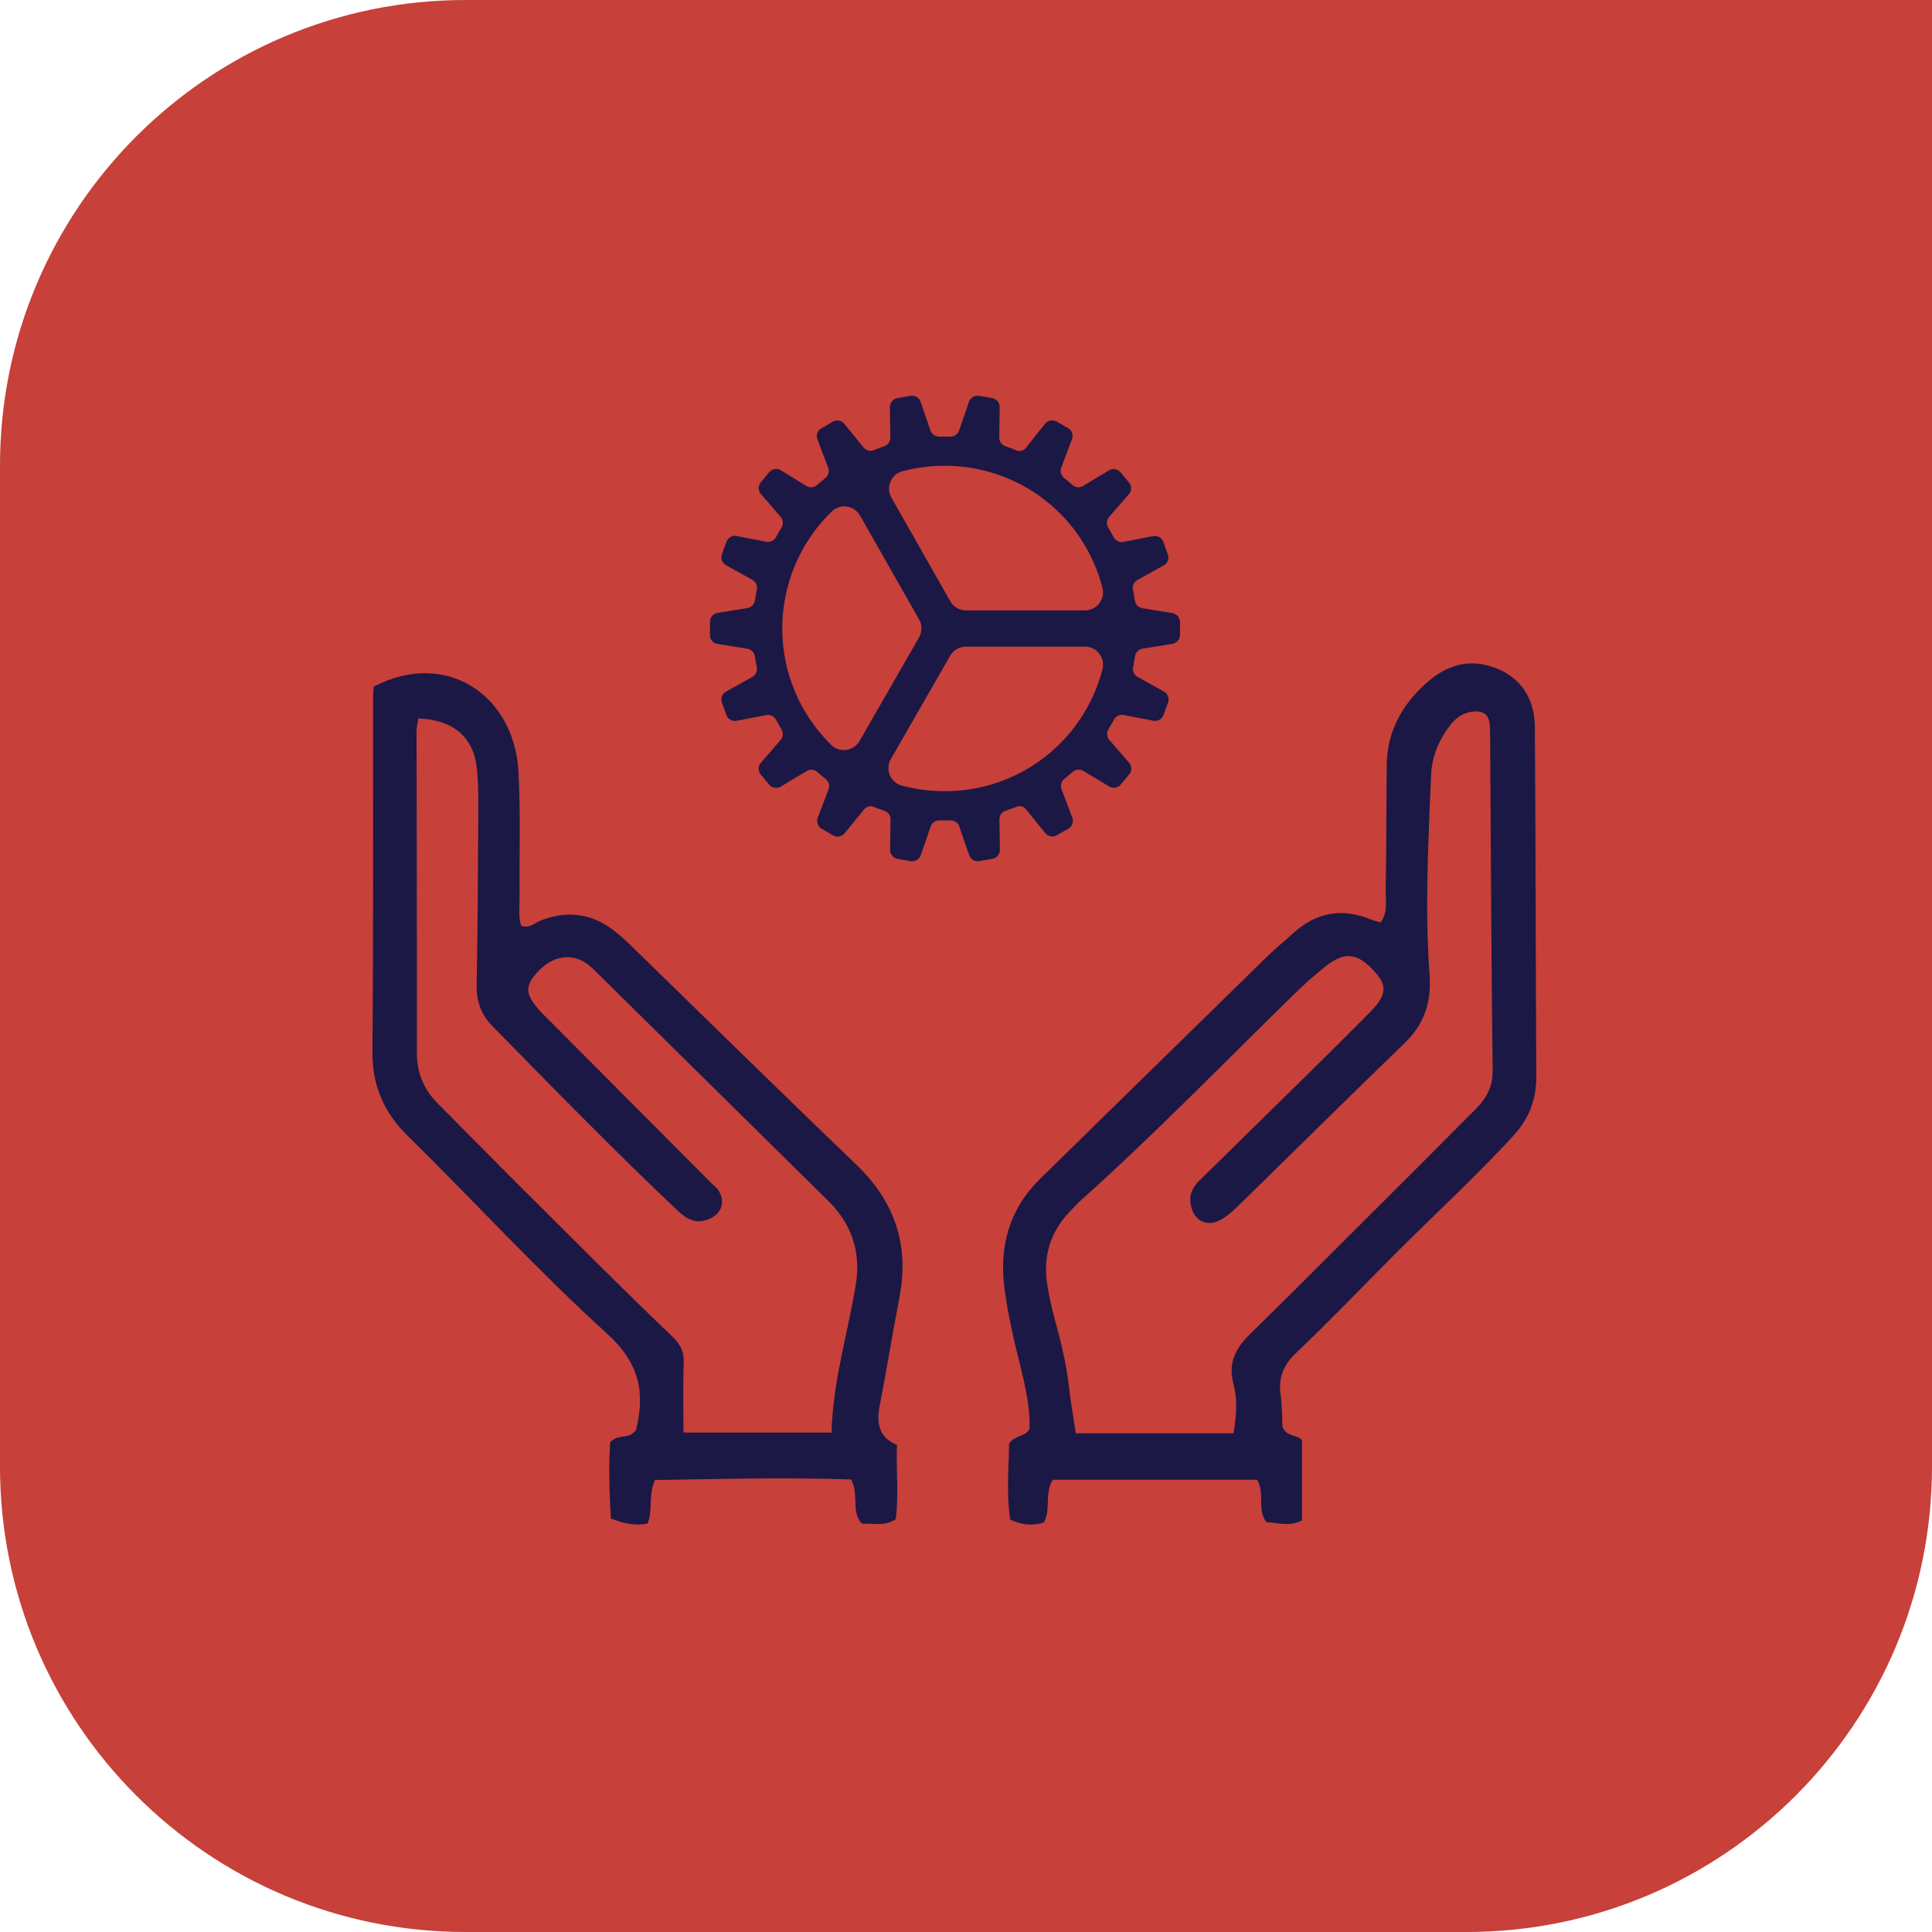
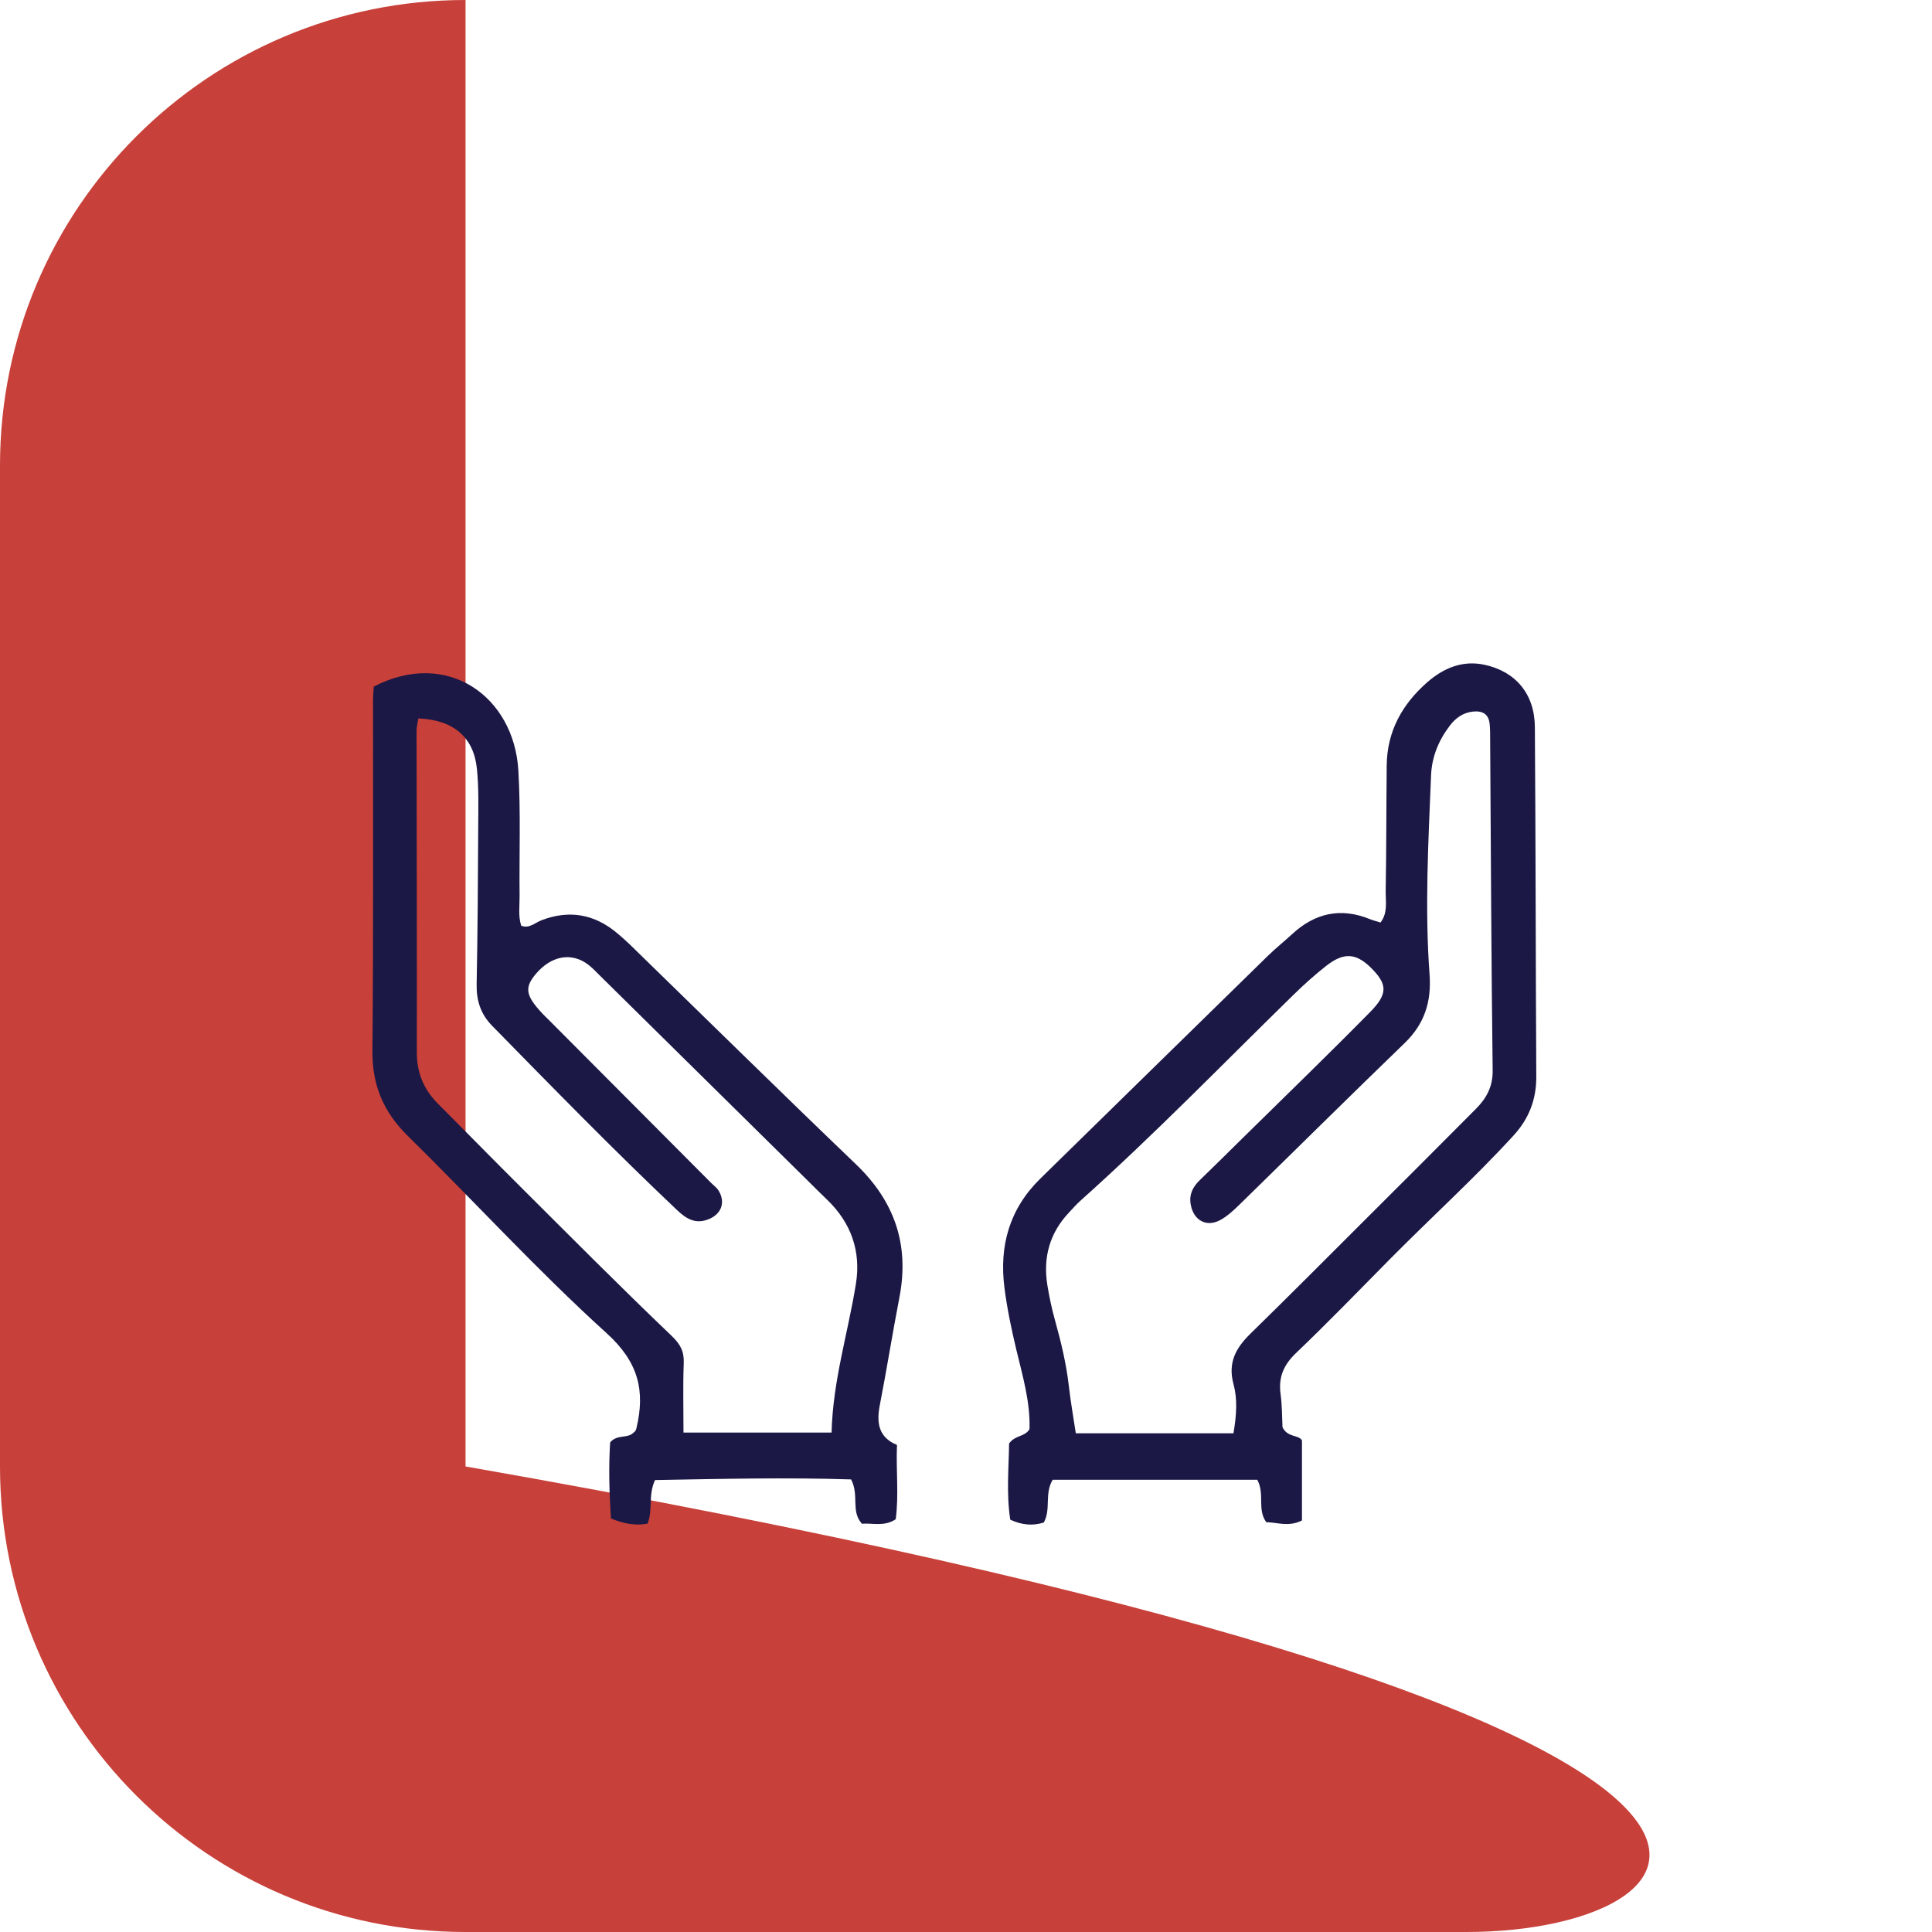
<svg xmlns="http://www.w3.org/2000/svg" width="83" height="83" viewBox="0 0 83 83" fill="none">
-   <path d="M0 20C0 8.954 8.954 0 20 0H83V63C83 74.046 74.046 83 63 83H20C8.954 83 0 74.046 0 63V20Z" fill="#C74039" />
+   <path d="M0 20C0 8.954 8.954 0 20 0V63C83 74.046 74.046 83 63 83H20C8.954 83 0 74.046 0 63V20Z" fill="#C74039" />
  <path d="M54.013 63.572H45.224C44.859 64.183 45.162 64.824 44.842 65.409C44.377 65.556 43.905 65.522 43.401 65.286C43.227 64.139 43.341 63.02 43.351 62.015C43.617 61.638 44.031 61.742 44.228 61.393C44.267 60.241 43.933 59.112 43.661 57.979C43.451 57.103 43.268 56.226 43.153 55.335C42.918 53.518 43.369 51.929 44.698 50.629C47.956 47.441 51.21 44.248 54.47 41.062C54.804 40.736 55.171 40.444 55.515 40.127C56.497 39.22 57.603 38.979 58.853 39.487C58.994 39.544 59.143 39.58 59.307 39.632C59.633 39.21 59.523 38.722 59.53 38.273C59.561 36.476 59.556 34.677 59.574 32.88C59.588 31.414 60.247 30.245 61.316 29.31C62.012 28.702 62.83 28.351 63.789 28.562C65.118 28.855 65.93 29.813 65.939 31.239C65.975 36.241 65.972 41.244 66 46.246C66.005 47.239 65.685 48.061 65.015 48.791C63.327 50.632 61.479 52.307 59.725 54.08C58.383 55.438 57.055 56.812 55.675 58.13C55.144 58.639 54.917 59.169 55.014 59.89C55.082 60.39 55.076 60.9 55.097 61.31C55.305 61.768 55.798 61.63 55.933 61.882V65.32C55.355 65.611 54.872 65.4 54.4 65.394C53.997 64.836 54.348 64.19 54.013 63.572ZM52.99 61.576C53.127 60.776 53.164 60.099 52.994 59.473C52.739 58.538 53.094 57.908 53.723 57.292C55.395 55.66 57.041 54.002 58.696 52.351C60.268 50.783 61.84 49.215 63.404 47.64C63.852 47.19 64.134 46.692 64.126 45.99C64.066 41.263 64.05 36.536 64.018 31.809C64.017 31.574 64.021 31.338 63.997 31.106C63.954 30.657 63.667 30.524 63.261 30.572C62.849 30.621 62.538 30.845 62.293 31.164C61.807 31.799 61.511 32.509 61.479 33.318C61.363 36.167 61.205 39.018 61.415 41.865C61.501 43.044 61.195 43.991 60.341 44.815C57.96 47.114 55.609 49.446 53.241 51.759C52.992 52.002 52.726 52.249 52.425 52.413C51.818 52.743 51.263 52.417 51.151 51.729C51.08 51.293 51.255 50.978 51.553 50.691C52.169 50.096 52.777 49.492 53.388 48.89C55.219 47.087 57.067 45.301 58.87 43.469C59.613 42.713 59.591 42.307 58.994 41.675C58.3 40.94 57.76 40.878 56.97 41.498C56.481 41.881 56.016 42.301 55.572 42.735C52.536 45.702 49.581 48.754 46.415 51.584C46.241 51.739 46.089 51.918 45.927 52.088C45.09 52.973 44.802 54.029 44.997 55.221C45.078 55.721 45.186 56.218 45.32 56.706C45.582 57.648 45.811 58.593 45.921 59.567C45.994 60.219 46.111 60.864 46.217 61.574H52.992L52.99 61.576Z" fill="#1B1845" />
  <path d="M16.056 29.497C19.215 27.858 22.082 29.921 22.269 33.099C22.374 34.892 22.303 36.694 22.322 38.493C22.326 38.92 22.256 39.352 22.392 39.771C22.741 39.903 22.982 39.642 23.261 39.535C24.461 39.075 25.547 39.271 26.526 40.1C26.703 40.251 26.881 40.404 27.049 40.567C30.288 43.718 33.51 46.891 36.773 50.019C38.435 51.611 39.078 53.479 38.638 55.746C38.341 57.279 38.098 58.821 37.799 60.354C37.65 61.116 37.733 61.746 38.535 62.076C38.489 63.167 38.62 64.216 38.481 65.267C37.981 65.6 37.478 65.421 37.029 65.461C36.538 64.913 36.924 64.254 36.564 63.557C33.802 63.467 30.958 63.534 28.141 63.584C27.834 64.244 28.058 64.869 27.82 65.456C27.299 65.551 26.822 65.468 26.246 65.235C26.177 64.149 26.142 63.034 26.212 61.968C26.509 61.607 26.948 61.814 27.211 61.552C27.239 61.526 27.274 61.504 27.296 61.473C27.317 61.442 27.33 61.402 27.34 61.365C27.727 59.745 27.429 58.515 26.063 57.277C23.093 54.586 20.378 51.612 17.517 48.797C16.474 47.772 15.987 46.624 16 45.151C16.046 40.107 16.023 35.066 16.027 30.023C16.027 29.869 16.044 29.713 16.056 29.497ZM17.973 30.863C17.94 31.079 17.896 31.23 17.896 31.383C17.899 35.993 17.915 40.604 17.908 45.214C17.907 46.093 18.207 46.806 18.815 47.416C19.998 48.601 21.169 49.799 22.356 50.98C24.508 53.124 26.649 55.283 28.844 57.38C29.229 57.748 29.393 58.049 29.374 58.561C29.337 59.525 29.363 60.492 29.363 61.545H35.725C35.779 59.32 36.432 57.265 36.771 55.151C36.996 53.753 36.562 52.526 35.528 51.535C35.246 51.266 34.972 50.989 34.695 50.716C31.728 47.788 28.762 44.861 25.794 41.934C25.628 41.771 25.468 41.597 25.285 41.454C24.569 40.898 23.696 41.048 23.029 41.83C22.522 42.425 22.575 42.765 23.292 43.532C23.398 43.646 23.512 43.752 23.622 43.862C25.931 46.181 28.241 48.499 30.55 50.818C30.658 50.927 30.793 51.022 30.872 51.151C31.178 51.656 30.991 52.155 30.449 52.376C29.892 52.603 29.496 52.373 29.096 51.995C26.379 49.424 23.768 46.747 21.149 44.076C20.649 43.566 20.463 42.988 20.477 42.281C20.521 40.016 20.534 37.749 20.545 35.483C20.549 34.662 20.572 33.837 20.488 33.024C20.349 31.667 19.479 30.926 17.972 30.864L17.973 30.863Z" fill="#1B1845" />
-   <path d="M50.341 26.333L49.075 26.13C48.993 26.116 48.918 26.076 48.86 26.017C48.802 25.957 48.765 25.881 48.754 25.798C48.73 25.643 48.706 25.487 48.672 25.337C48.655 25.256 48.665 25.172 48.699 25.097C48.733 25.022 48.789 24.959 48.861 24.918L49.982 24.296C50.067 24.253 50.133 24.18 50.168 24.091C50.203 24.002 50.204 23.904 50.171 23.814L49.977 23.28C49.945 23.191 49.88 23.116 49.796 23.071C49.711 23.026 49.613 23.014 49.521 23.038L48.264 23.28C48.182 23.296 48.098 23.285 48.023 23.249C47.947 23.213 47.886 23.154 47.847 23.081C47.774 22.945 47.696 22.809 47.614 22.672C47.57 22.602 47.55 22.519 47.556 22.436C47.562 22.353 47.594 22.274 47.648 22.21L48.487 21.242C48.552 21.173 48.59 21.082 48.593 20.987C48.595 20.892 48.563 20.8 48.502 20.727L48.138 20.29C48.078 20.216 47.992 20.168 47.898 20.155C47.803 20.141 47.707 20.163 47.628 20.217L46.527 20.878C46.456 20.92 46.374 20.939 46.292 20.931C46.21 20.923 46.133 20.889 46.071 20.835C45.955 20.732 45.833 20.63 45.712 20.533C45.647 20.481 45.601 20.411 45.579 20.331C45.557 20.252 45.561 20.167 45.59 20.09L46.047 18.889C46.086 18.802 46.091 18.703 46.062 18.612C46.033 18.521 45.971 18.445 45.889 18.396L45.394 18.109C45.311 18.062 45.214 18.047 45.121 18.067C45.028 18.087 44.946 18.14 44.889 18.216L44.082 19.228C44.036 19.292 43.971 19.338 43.896 19.36C43.821 19.383 43.741 19.379 43.669 19.349C43.669 19.349 43.397 19.238 43.193 19.169C43.115 19.143 43.047 19.093 42.999 19.026C42.952 18.959 42.926 18.878 42.928 18.796L42.947 17.512C42.953 17.416 42.923 17.322 42.864 17.247C42.805 17.171 42.721 17.12 42.627 17.103L42.064 17.006C41.97 16.989 41.873 17.008 41.791 17.058C41.71 17.108 41.65 17.187 41.622 17.278L41.205 18.494C41.178 18.573 41.127 18.64 41.059 18.688C40.991 18.735 40.909 18.759 40.827 18.757H40.351C40.268 18.759 40.187 18.734 40.119 18.687C40.051 18.64 40 18.572 39.972 18.494L39.555 17.278C39.527 17.187 39.467 17.108 39.386 17.058C39.304 17.008 39.207 16.989 39.113 17.006L38.551 17.103C38.456 17.12 38.372 17.171 38.313 17.247C38.254 17.322 38.224 17.416 38.23 17.512L38.25 18.796C38.251 18.878 38.226 18.959 38.178 19.026C38.13 19.094 38.062 19.144 37.983 19.17C37.871 19.214 37.629 19.306 37.512 19.35C37.376 19.399 37.216 19.36 37.085 19.209L36.283 18.221C36.227 18.145 36.144 18.092 36.051 18.073C35.958 18.054 35.861 18.069 35.779 18.116L35.284 18.403C35.201 18.45 35.139 18.527 35.11 18.617C35.08 18.707 35.085 18.806 35.124 18.893L35.58 20.094C35.609 20.171 35.613 20.256 35.591 20.335C35.569 20.414 35.523 20.485 35.459 20.537C35.337 20.634 35.216 20.736 35.099 20.838C35.038 20.893 34.961 20.927 34.879 20.935C34.797 20.942 34.714 20.924 34.644 20.882L33.558 20.21C33.479 20.158 33.383 20.137 33.289 20.15C33.195 20.164 33.11 20.211 33.048 20.284L32.685 20.721C32.624 20.793 32.591 20.886 32.594 20.981C32.597 21.076 32.634 21.167 32.699 21.236L33.539 22.204C33.593 22.267 33.626 22.346 33.632 22.43C33.638 22.513 33.617 22.596 33.573 22.666C33.49 22.796 33.412 22.932 33.34 23.075C33.3 23.148 33.238 23.206 33.163 23.242C33.089 23.278 33.004 23.289 32.922 23.274L31.666 23.031C31.573 23.009 31.475 23.021 31.391 23.066C31.307 23.11 31.242 23.185 31.209 23.274L31.015 23.808C30.983 23.898 30.984 23.996 31.019 24.085C31.053 24.173 31.12 24.246 31.204 24.29L32.324 24.912C32.396 24.953 32.454 25.015 32.488 25.09C32.522 25.166 32.531 25.25 32.513 25.331C32.484 25.486 32.455 25.637 32.431 25.793C32.419 25.875 32.382 25.951 32.324 26.01C32.267 26.07 32.192 26.109 32.11 26.124L30.844 26.328C30.75 26.339 30.663 26.384 30.6 26.455C30.536 26.526 30.501 26.617 30.5 26.712V27.281C30.498 27.377 30.533 27.469 30.597 27.54C30.661 27.612 30.749 27.656 30.844 27.666L32.11 27.869C32.192 27.883 32.267 27.923 32.325 27.982C32.383 28.042 32.42 28.118 32.431 28.2C32.455 28.356 32.479 28.512 32.513 28.662C32.53 28.743 32.52 28.827 32.486 28.902C32.452 28.977 32.395 29.04 32.324 29.081L31.203 29.704C31.118 29.747 31.052 29.82 31.017 29.909C30.982 29.998 30.981 30.096 31.014 30.186L31.208 30.72C31.24 30.809 31.305 30.884 31.389 30.929C31.474 30.974 31.572 30.985 31.664 30.962L32.921 30.72C33.003 30.704 33.087 30.715 33.163 30.75C33.238 30.786 33.299 30.846 33.338 30.919C33.411 31.055 33.489 31.191 33.571 31.327C33.615 31.398 33.635 31.481 33.629 31.564C33.623 31.647 33.591 31.726 33.537 31.79L32.698 32.758C32.633 32.828 32.595 32.918 32.593 33.013C32.59 33.108 32.622 33.201 32.683 33.274L33.047 33.711C33.107 33.784 33.193 33.833 33.288 33.846C33.382 33.86 33.478 33.838 33.557 33.784L34.658 33.123C34.729 33.081 34.811 33.062 34.893 33.07C34.975 33.078 35.052 33.112 35.114 33.166C35.23 33.269 35.352 33.371 35.473 33.468C35.538 33.52 35.584 33.59 35.606 33.669C35.628 33.749 35.624 33.833 35.595 33.91L35.138 35.112C35.1 35.199 35.095 35.297 35.125 35.388C35.154 35.479 35.216 35.555 35.298 35.603L35.794 35.89C35.876 35.937 35.973 35.952 36.066 35.932C36.159 35.913 36.242 35.859 36.298 35.783L37.113 34.781C37.215 34.655 37.38 34.601 37.511 34.655C37.676 34.723 37.788 34.761 37.992 34.83C38.07 34.856 38.138 34.906 38.186 34.973C38.234 35.041 38.26 35.121 38.258 35.204L38.239 36.488C38.233 36.584 38.263 36.678 38.322 36.753C38.381 36.829 38.465 36.88 38.559 36.897L39.122 36.994C39.216 37.01 39.313 36.992 39.395 36.941C39.476 36.891 39.536 36.813 39.564 36.722L39.981 35.508C40.008 35.43 40.059 35.362 40.127 35.315C40.195 35.267 40.277 35.243 40.359 35.245H40.835C40.918 35.244 40.999 35.268 41.067 35.315C41.135 35.362 41.186 35.43 41.213 35.508L41.631 36.722C41.659 36.813 41.719 36.891 41.8 36.941C41.882 36.992 41.978 37.01 42.073 36.994L42.635 36.897C42.73 36.88 42.814 36.829 42.873 36.753C42.932 36.678 42.962 36.584 42.956 36.488L42.936 35.204C42.935 35.121 42.96 35.041 43.008 34.973C43.056 34.906 43.124 34.856 43.203 34.83C43.407 34.761 43.543 34.708 43.669 34.66C43.795 34.611 43.95 34.611 44.072 34.761L44.897 35.778C44.954 35.855 45.037 35.908 45.13 35.928C45.224 35.947 45.321 35.931 45.404 35.884L45.899 35.597C45.982 35.55 46.044 35.473 46.074 35.382C46.103 35.291 46.098 35.193 46.059 35.106L45.603 33.904C45.574 33.827 45.57 33.743 45.592 33.663C45.614 33.584 45.66 33.513 45.724 33.461C45.845 33.364 45.967 33.262 46.083 33.16C46.145 33.105 46.222 33.072 46.304 33.064C46.386 33.056 46.468 33.074 46.539 33.116L47.637 33.78C47.716 33.832 47.812 33.853 47.906 33.84C47.999 33.826 48.085 33.779 48.146 33.706L48.51 33.27C48.571 33.197 48.603 33.104 48.601 33.009C48.598 32.914 48.561 32.823 48.495 32.754L47.656 31.786C47.602 31.723 47.569 31.644 47.563 31.561C47.556 31.477 47.577 31.394 47.622 31.324C47.705 31.193 47.782 31.057 47.855 30.916C47.895 30.843 47.956 30.784 48.031 30.748C48.106 30.712 48.191 30.701 48.272 30.716L49.529 30.959C49.622 30.981 49.719 30.969 49.803 30.924C49.888 30.88 49.952 30.805 49.985 30.716L50.18 30.182C50.212 30.093 50.211 29.994 50.176 29.905C50.141 29.817 50.075 29.744 49.99 29.701L48.869 29.078C48.797 29.038 48.74 28.976 48.706 28.9C48.671 28.825 48.662 28.741 48.68 28.66C48.709 28.504 48.738 28.353 48.763 28.198C48.774 28.116 48.811 28.04 48.869 27.98C48.926 27.921 49.001 27.881 49.083 27.867L50.349 27.663C50.443 27.651 50.53 27.606 50.593 27.535C50.657 27.465 50.692 27.373 50.694 27.279V26.709C50.688 26.615 50.65 26.525 50.586 26.457C50.521 26.388 50.434 26.344 50.341 26.333ZM40.597 20.009C42.148 20.009 43.655 20.524 44.88 21.474C46.105 22.425 46.979 23.756 47.364 25.258C47.392 25.373 47.395 25.492 47.37 25.608C47.346 25.723 47.295 25.832 47.222 25.925C47.15 26.018 47.057 26.093 46.951 26.145C46.844 26.196 46.728 26.223 46.61 26.223H41.501C41.364 26.223 41.229 26.187 41.11 26.118C40.992 26.049 40.893 25.95 40.825 25.83L38.296 21.378C38.237 21.275 38.203 21.159 38.196 21.04C38.189 20.921 38.209 20.802 38.255 20.693C38.302 20.583 38.373 20.485 38.462 20.407C38.553 20.329 38.659 20.273 38.774 20.243C39.369 20.087 39.982 20.008 40.597 20.009ZM33.607 27C33.606 26.064 33.793 25.137 34.157 24.275C34.521 23.413 35.054 22.632 35.726 21.98C35.81 21.896 35.913 21.833 36.026 21.795C36.14 21.757 36.26 21.746 36.378 21.762C36.496 21.779 36.609 21.822 36.708 21.889C36.807 21.956 36.889 22.044 36.948 22.148L39.484 26.611C39.551 26.729 39.586 26.862 39.586 26.997C39.586 27.132 39.551 27.265 39.484 27.382L36.927 31.834C36.867 31.937 36.785 32.025 36.686 32.092C36.587 32.158 36.474 32.201 36.356 32.217C36.237 32.233 36.117 32.221 36.004 32.183C35.891 32.145 35.789 32.081 35.704 31.997C35.039 31.346 34.511 30.568 34.151 29.71C33.791 28.852 33.606 27.93 33.607 27ZM40.597 33.99C39.971 33.992 39.348 33.911 38.743 33.75C38.628 33.72 38.522 33.663 38.432 33.584C38.342 33.506 38.272 33.408 38.226 33.298C38.18 33.188 38.16 33.069 38.168 32.95C38.175 32.831 38.21 32.716 38.27 32.612L40.822 28.168C40.89 28.05 40.989 27.951 41.107 27.883C41.225 27.815 41.359 27.779 41.496 27.78H46.612C46.73 27.78 46.847 27.806 46.953 27.858C47.059 27.91 47.152 27.985 47.224 28.078C47.297 28.171 47.348 28.28 47.372 28.395C47.397 28.511 47.394 28.63 47.366 28.745C46.98 30.246 46.106 31.577 44.88 32.527C43.655 33.477 42.148 33.992 40.597 33.99Z" fill="#1B1845" />
</svg>